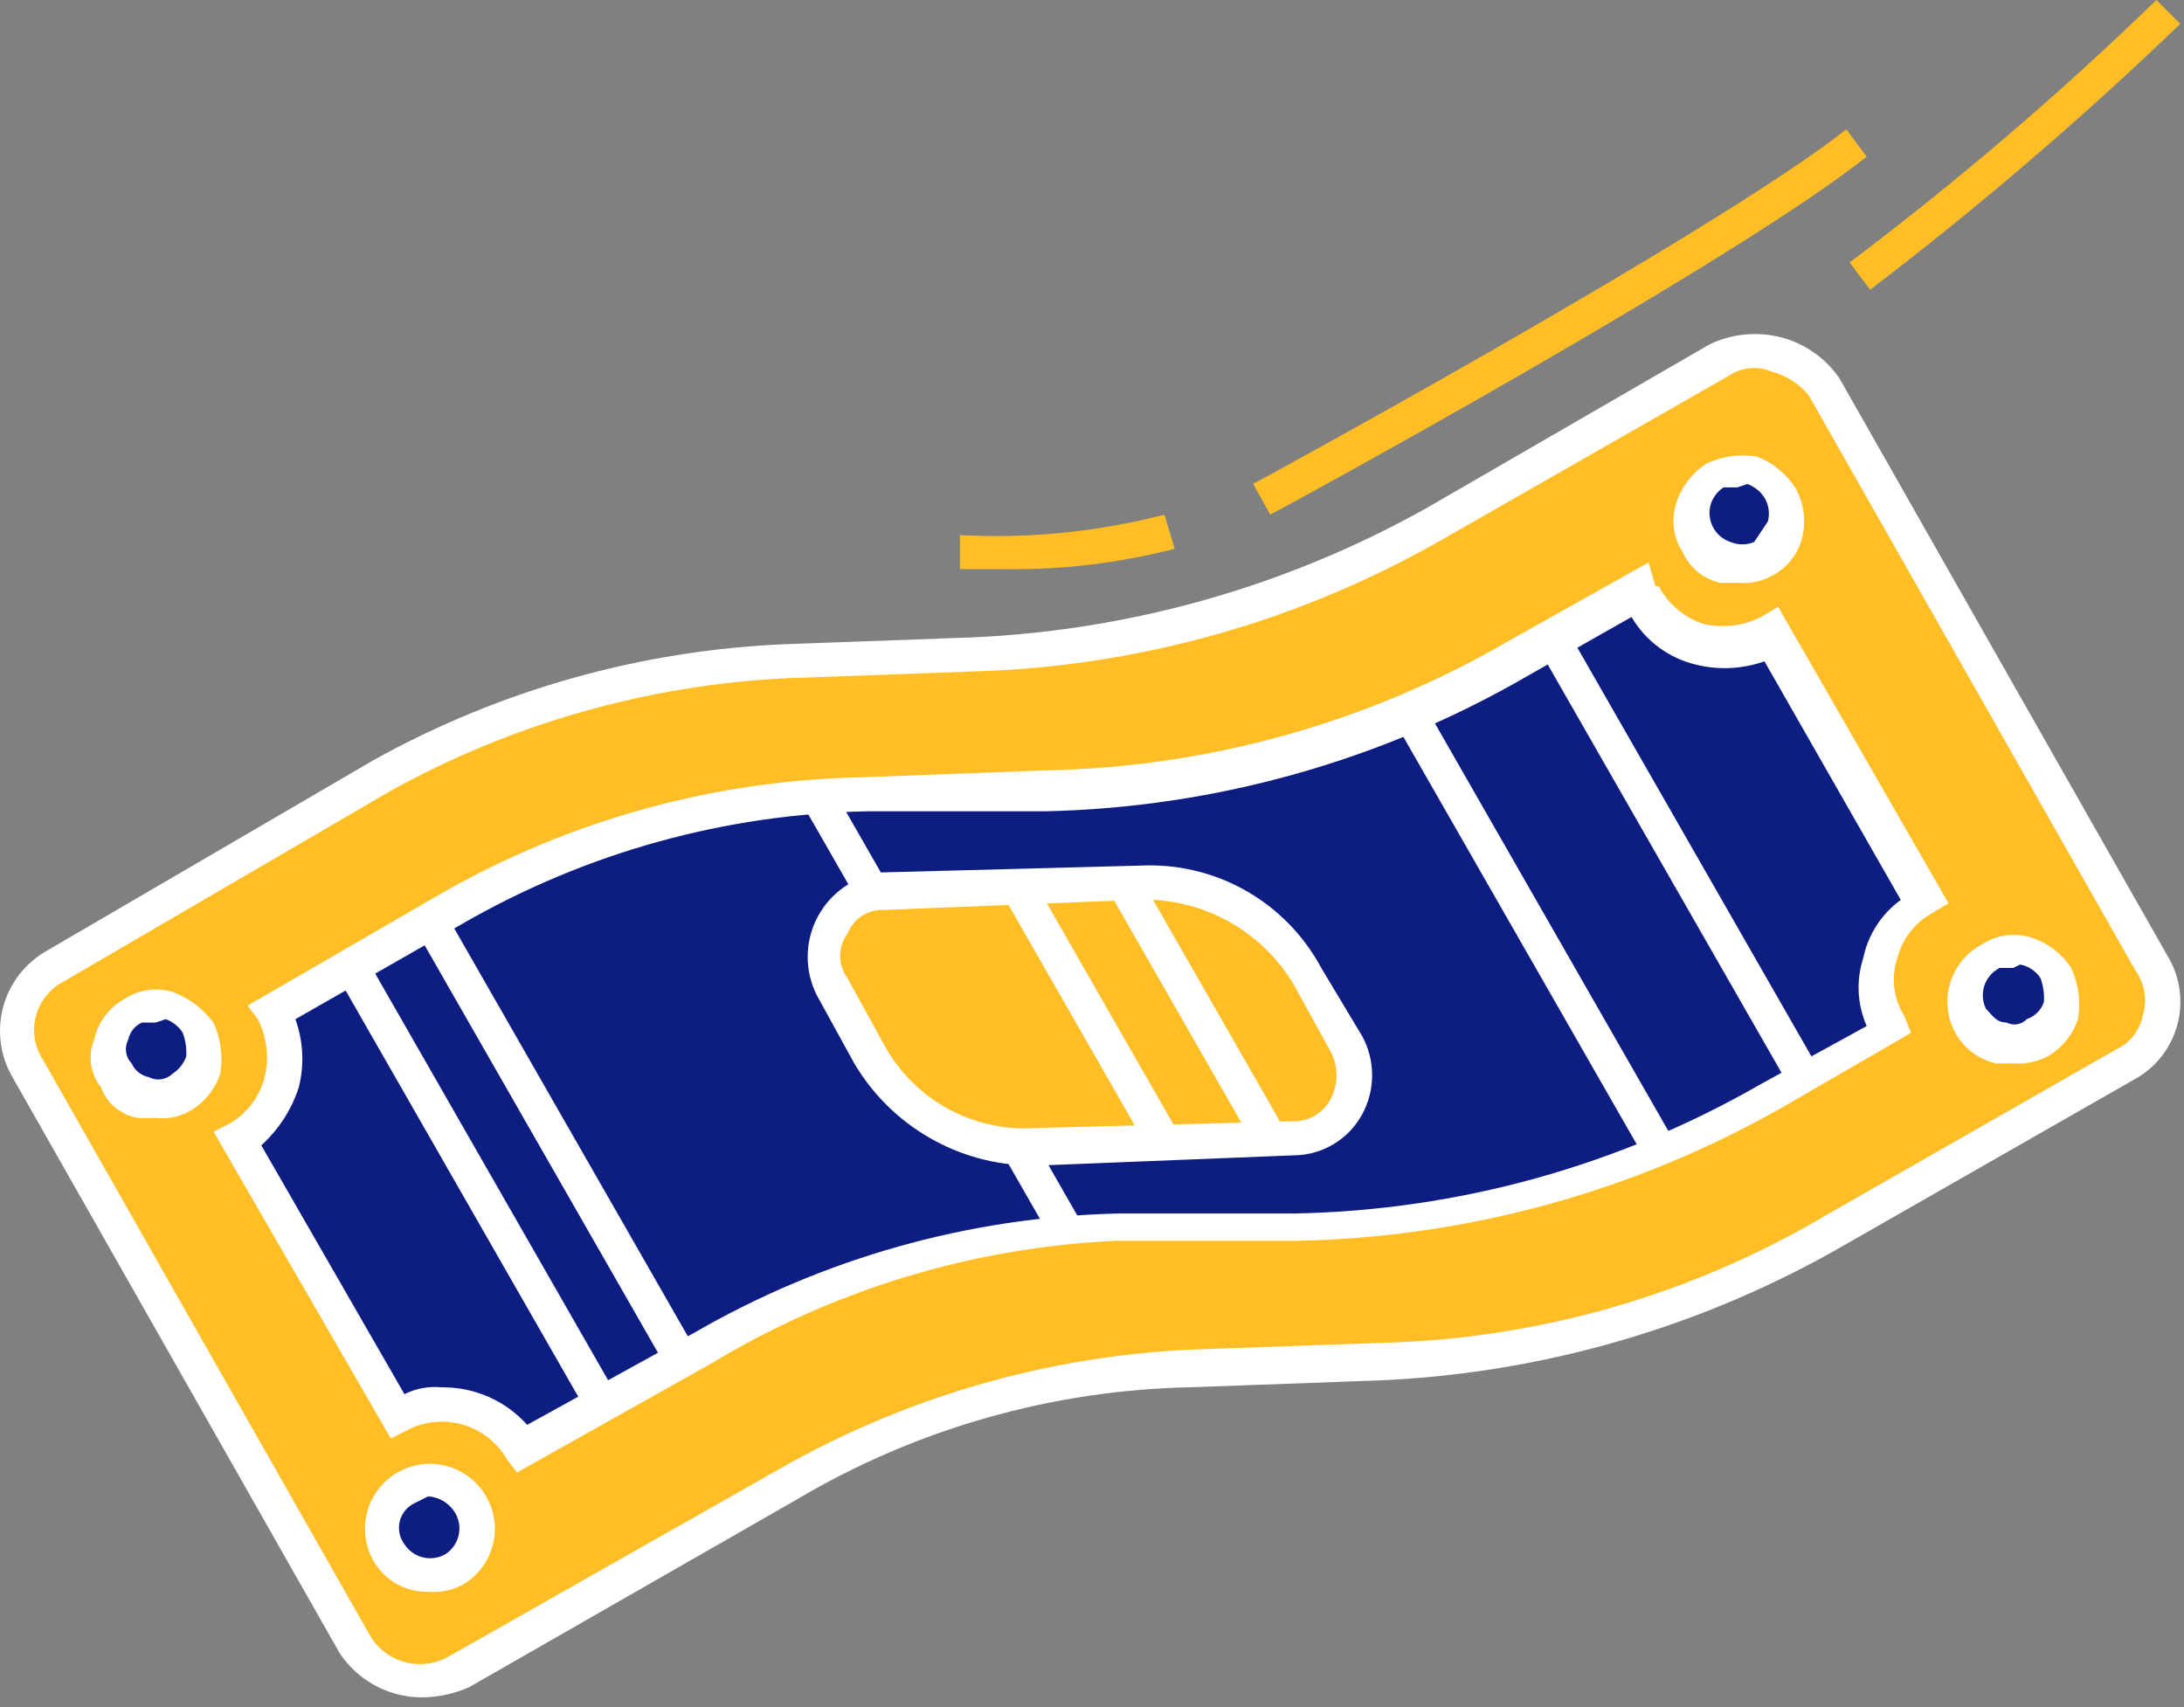
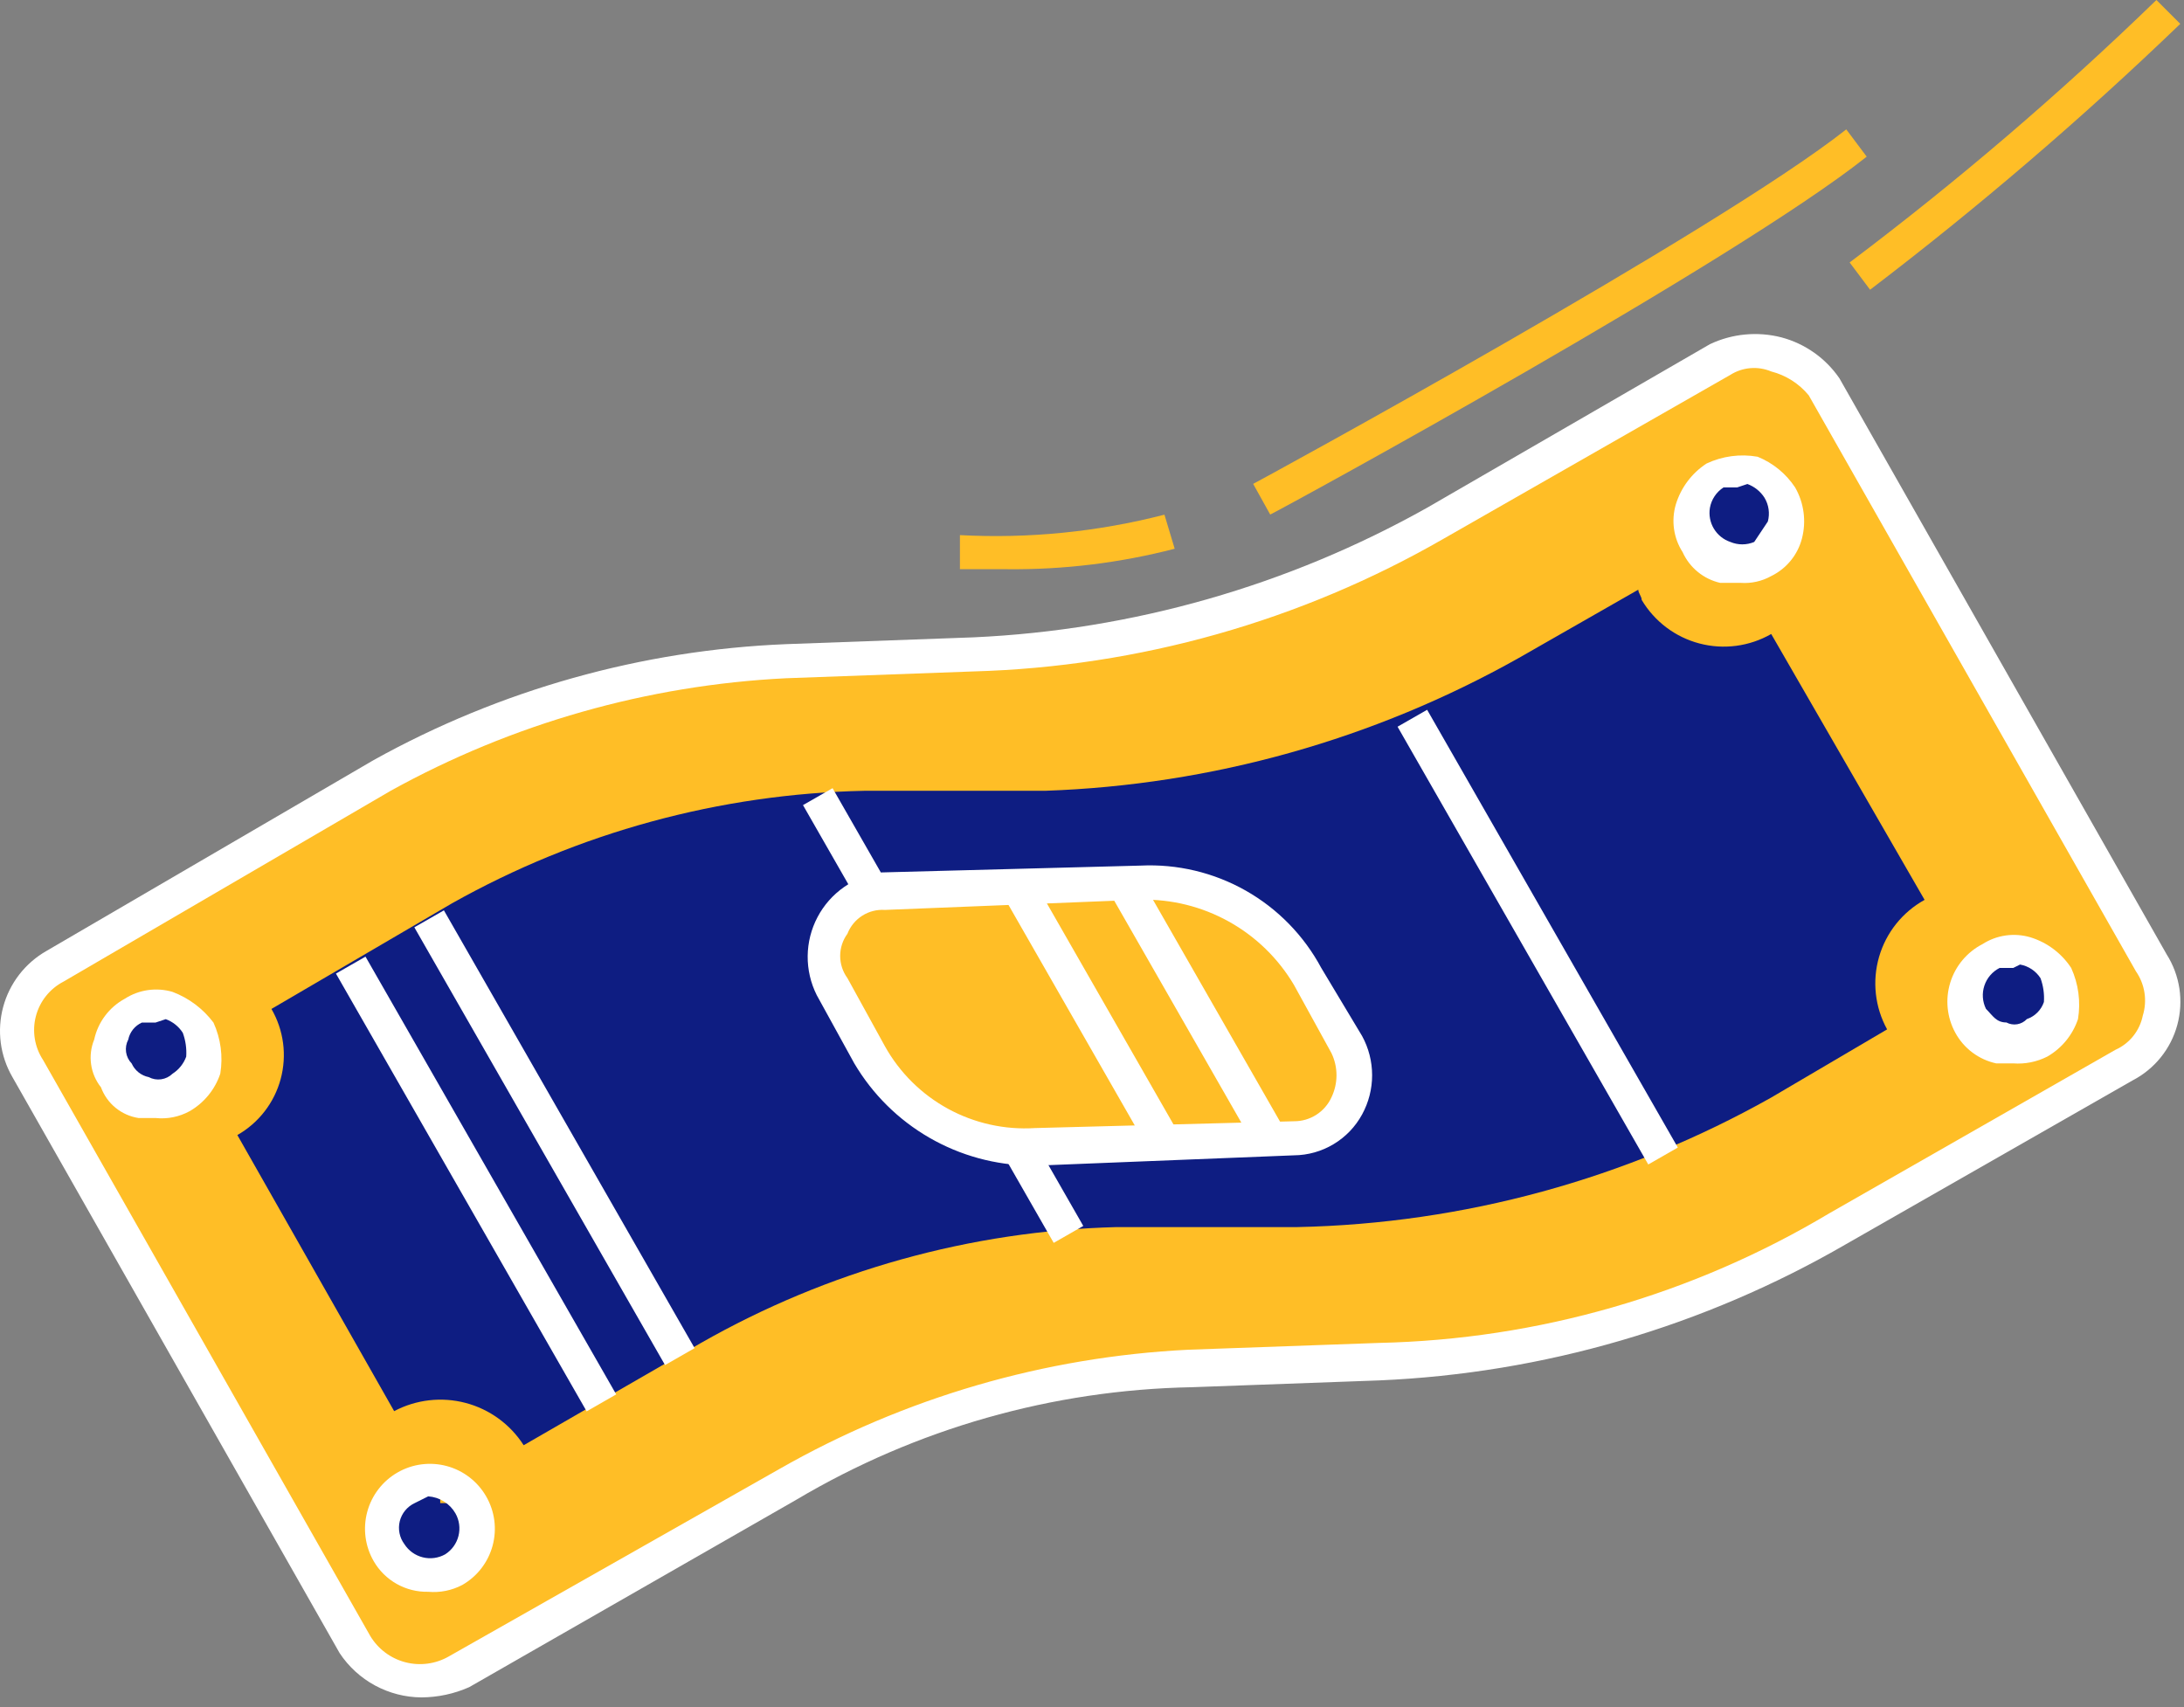
<svg xmlns="http://www.w3.org/2000/svg" width="174" height="136" viewBox="0 0 174 136" fill="none">
  <rect x="0" y="0" width="174" height="136" fill="#808080" stroke="none" />
  <path d="M77.564 52.143L62.629 52.686C51.363 53.161 40.375 56.327 30.584 61.919L4.243 76.855C2.928 77.696 1.976 78.999 1.574 80.507C1.172 82.014 1.349 83.618 2.07 85.002L28.412 130.896C28.777 131.601 29.285 132.221 29.904 132.718C30.523 133.215 31.238 133.577 32.005 133.782C32.772 133.986 33.573 134.029 34.357 133.906C35.141 133.783 35.891 133.498 36.559 133.069L62.9 118.133C72.674 112.501 83.672 109.332 94.945 108.9L109.881 108.357C122.758 107.946 135.341 104.404 146.541 98.037L169.353 85.002C170.667 84.161 171.619 82.858 172.021 81.35C172.423 79.843 172.246 78.239 171.525 76.855L145.184 30.961C144.818 30.256 144.31 29.636 143.691 29.139C143.073 28.642 142.357 28.28 141.59 28.075C140.823 27.871 140.022 27.829 139.238 27.951C138.454 28.074 137.704 28.359 137.037 28.789L114.226 41.824C103.042 48.232 90.448 51.777 77.564 52.143V52.143Z" fill="#FFBE26" />
  <path d="M33.576 135.233C32.283 135.225 31.012 134.898 29.876 134.283C28.739 133.667 27.771 132.781 27.058 131.703L0.988 85.809C0.503 84.972 0.188 84.047 0.062 83.088C-0.064 82.128 0.002 81.153 0.254 80.219C0.506 79.285 0.941 78.411 1.533 77.645C2.125 76.88 2.863 76.24 3.704 75.761L29.774 60.553C39.856 54.953 51.109 51.791 62.633 51.32L77.569 50.777C90.248 50.198 102.616 46.664 113.687 40.458L136.227 27.423C138.006 26.581 140.023 26.389 141.929 26.88C143.808 27.38 145.445 28.536 146.546 30.138L172.616 76.032C173.14 76.859 173.486 77.786 173.633 78.754C173.779 79.721 173.723 80.709 173.468 81.654C173.213 82.599 172.764 83.48 172.149 84.242C171.535 85.004 170.769 85.63 169.9 86.08L147.089 99.115C135.746 105.686 122.981 109.413 109.885 109.978L94.949 110.521C83.85 110.73 72.995 113.818 63.448 119.483L37.378 134.419C36.18 134.949 34.886 135.227 33.576 135.233V135.233ZM77.569 53.493L62.633 54.036C51.587 54.581 40.811 57.647 31.132 62.998L5.062 78.205C4.521 78.485 4.046 78.876 3.666 79.351C3.287 79.827 3.011 80.377 2.858 80.966C2.704 81.554 2.676 82.169 2.775 82.769C2.874 83.37 3.098 83.943 3.432 84.451L29.502 130.345C30.124 131.379 31.126 132.128 32.293 132.433C33.461 132.737 34.701 132.573 35.748 131.974L62.09 117.039C72.055 111.355 83.219 108.099 94.677 107.534L109.885 106.991C122.525 106.711 134.877 103.155 145.731 96.671L168.543 83.636C169.095 83.389 169.58 83.014 169.958 82.541C170.335 82.069 170.595 81.513 170.715 80.921C170.899 80.33 170.945 79.704 170.851 79.093C170.757 78.481 170.525 77.899 170.172 77.39L144.102 31.496C143.333 30.562 142.287 29.896 141.115 29.595C140.59 29.374 140.019 29.284 139.452 29.331C138.885 29.378 138.337 29.562 137.856 29.867L115.045 42.902C103.623 49.482 90.745 53.121 77.569 53.493V53.493Z" fill="white" />
  <path d="M130.794 47.795C130.794 47.524 130.523 47.252 130.523 46.98L121.018 52.412C109.464 58.912 96.519 62.544 83.271 63.003H68.878C57.354 63.242 46.068 66.32 36.019 71.964L21.626 80.383C22.111 81.22 22.425 82.145 22.552 83.104C22.678 84.063 22.613 85.038 22.36 85.972C22.108 86.906 21.673 87.781 21.081 88.546C20.489 89.311 19.751 89.952 18.91 90.43L31.402 112.427C33.149 111.502 35.18 111.268 37.092 111.771C39.004 112.274 40.656 113.478 41.721 115.143L55.843 106.996C65.956 101.234 77.338 98.063 88.973 97.763H103.366C116.607 97.485 129.573 93.94 141.113 87.443L150.347 82.012C149.376 80.247 149.146 78.169 149.706 76.235C150.266 74.3 151.571 72.666 153.334 71.693L141.113 50.511C139.381 51.504 137.328 51.775 135.397 51.267C133.467 50.759 131.813 49.512 130.794 47.795Z" fill="#0E1D82" />
-   <path d="M41.183 117.32L40.368 116.234C39.574 114.868 38.27 113.872 36.743 113.465C35.216 113.058 33.59 113.272 32.221 114.061L31.135 114.604L17.014 90.163L18.1 89.62C18.835 89.23 19.481 88.69 19.995 88.035C20.51 87.38 20.882 86.625 21.087 85.819C21.455 84.264 21.263 82.629 20.544 81.202L19.729 80.116L35.208 71.154C45.478 65.295 57.06 62.119 68.882 61.921L83.275 61.378C96.263 61.138 108.976 57.586 120.208 51.058L131.342 44.812L131.885 46.713H132.156C132.908 48.124 134.171 49.193 135.687 49.701C137.241 50.069 138.876 49.876 140.303 49.157L141.661 48.343L155.239 71.969L153.881 72.784C153.215 73.16 152.631 73.666 152.165 74.273C151.698 74.879 151.358 75.573 151.166 76.314C150.909 77.076 150.825 77.885 150.918 78.683C151.012 79.481 151.282 80.249 151.709 80.93L152.252 82.288L141.933 88.263C130.158 94.942 116.905 98.582 103.371 98.853H88.978C77.558 99.362 66.448 102.723 56.662 108.63L41.183 117.32ZM35.208 110.531C36.488 110.515 37.755 110.774 38.926 111.289C40.097 111.804 41.145 112.564 41.997 113.518L55.304 106.186C65.558 100.253 77.135 96.985 88.978 96.681H103.099C116.173 96.439 128.973 92.889 140.303 86.362L148.722 81.745C147.965 80.03 147.868 78.096 148.45 76.314C148.835 74.456 149.901 72.81 151.437 71.697L140.575 52.688C138.829 53.305 136.942 53.4 135.144 52.959C134.071 52.707 133.061 52.241 132.174 51.587C131.287 50.934 130.542 50.107 129.984 49.157L121.837 53.774C110.11 60.602 96.841 64.34 83.275 64.637H69.154C57.797 64.839 46.677 67.923 36.838 73.598L23.531 81.202C24.165 82.944 24.259 84.837 23.803 86.633C23.231 88.408 22.2 90.001 20.816 91.25L32.221 111.074C33.145 110.613 34.181 110.424 35.208 110.531V110.531Z" fill="white" />
  <path d="M29.12 76.217L26.764 77.566L46.738 112.443L49.094 111.093L29.12 76.217Z" fill="white" />
  <path d="M35.366 72.529L33.01 73.879L52.984 108.756L55.34 107.406L35.366 72.529Z" fill="white" />
  <path d="M66.331 62.795L63.975 64.144L83.949 99.021L86.305 97.672L66.331 62.795Z" fill="white" />
-   <path d="M124.876 50.217L122.52 51.566L142.494 86.443L144.85 85.093L124.876 50.217Z" fill="white" />
  <path d="M113.7 56.549L111.344 57.898L131.318 92.775L133.674 91.425L113.7 56.549Z" fill="white" />
  <path d="M66.159 78.482L69.418 83.913C70.743 86.264 72.679 88.213 75.022 89.552C77.365 90.891 80.027 91.57 82.725 91.517L103.092 90.702C103.968 90.669 104.82 90.413 105.57 89.959C106.319 89.504 106.94 88.867 107.375 88.106C107.81 87.345 108.043 86.486 108.054 85.61C108.065 84.734 107.853 83.87 107.437 83.098L104.178 77.667C102.819 75.366 100.867 73.472 98.527 72.183C96.186 70.893 93.543 70.255 90.872 70.335L70.504 71.15C69.637 71.129 68.78 71.341 68.021 71.762C67.262 72.183 66.629 72.798 66.187 73.544C65.745 74.291 65.509 75.142 65.504 76.009C65.499 76.877 65.725 77.73 66.159 78.482V78.482Z" fill="#FFBE26" />
  <path d="M82.179 92.861C79.322 92.836 76.521 92.073 74.047 90.645C71.572 89.218 69.509 87.174 68.058 84.714L65.07 79.283C64.585 78.317 64.337 77.248 64.348 76.167C64.359 75.086 64.628 74.022 65.133 73.066C65.637 72.11 66.363 71.288 67.25 70.669C68.137 70.049 69.158 69.651 70.23 69.507L90.869 68.963C93.793 68.822 96.697 69.512 99.245 70.954C101.792 72.396 103.878 74.531 105.262 77.11L108.52 82.542C109.043 83.499 109.317 84.573 109.317 85.665C109.317 86.756 109.043 87.83 108.52 88.788C107.988 89.766 107.203 90.584 106.248 91.156C105.294 91.73 104.203 92.037 103.089 92.046L82.722 92.861H82.179ZM67.514 77.925L70.502 83.356C71.675 85.459 73.42 87.187 75.535 88.341C77.649 89.494 80.047 90.026 82.45 89.874L103.089 89.331C103.717 89.335 104.333 89.159 104.863 88.821C105.393 88.484 105.815 88.001 106.076 87.43C106.341 86.879 106.479 86.276 106.479 85.665C106.479 85.053 106.341 84.45 106.076 83.9L103.089 78.468C101.837 76.355 100.046 74.612 97.898 73.419C95.751 72.226 93.325 71.625 90.869 71.679L70.502 72.494C69.866 72.451 69.233 72.612 68.696 72.954C68.159 73.296 67.745 73.801 67.514 74.395C67.139 74.907 66.937 75.525 66.937 76.16C66.937 76.795 67.139 77.413 67.514 77.925V77.925Z" fill="white" />
  <path d="M15.649 82.011C16.145 82.877 16.281 83.903 16.027 84.869C15.773 85.834 15.15 86.661 14.291 87.171C13.412 87.603 12.406 87.703 11.458 87.454C10.511 87.204 9.684 86.622 9.132 85.813C8.681 84.893 8.571 83.843 8.819 82.849C9.068 81.856 9.659 80.981 10.489 80.382C10.934 80.146 11.422 80.002 11.923 79.957C12.425 79.912 12.93 79.966 13.41 80.118C13.89 80.269 14.335 80.515 14.719 80.84C15.104 81.165 15.42 81.563 15.649 82.011V82.011Z" fill="#0E1D82" />
  <path d="M12.391 89.073H11.033C10.362 88.969 9.732 88.688 9.206 88.258C8.681 87.828 8.28 87.266 8.046 86.629C7.626 86.1 7.354 85.469 7.259 84.801C7.163 84.133 7.248 83.452 7.503 82.827C7.652 82.14 7.947 81.493 8.369 80.931C8.791 80.368 9.329 79.903 9.947 79.568C10.504 79.21 11.133 78.976 11.789 78.882C12.445 78.789 13.113 78.837 13.749 79.025C15.044 79.515 16.174 80.363 17.007 81.469V81.469C17.588 82.743 17.777 84.161 17.55 85.542C17.129 86.804 16.259 87.867 15.107 88.53C14.278 88.984 13.33 89.174 12.391 89.073V89.073ZM12.391 81.469H11.305C11.029 81.593 10.786 81.78 10.597 82.016C10.408 82.252 10.278 82.53 10.218 82.827C10.056 83.132 9.996 83.48 10.044 83.822C10.093 84.163 10.249 84.48 10.49 84.728C10.614 85.004 10.801 85.246 11.037 85.435C11.274 85.624 11.551 85.754 11.848 85.814C12.152 85.976 12.501 86.037 12.842 85.988C13.184 85.939 13.501 85.783 13.749 85.542C14.25 85.221 14.631 84.744 14.835 84.185C14.879 83.539 14.786 82.891 14.563 82.284V82.284C14.242 81.782 13.765 81.401 13.206 81.197L12.391 81.469Z" fill="white" />
-   <path d="M37.374 119.756C37.66 120.173 37.852 120.648 37.938 121.146C38.024 121.645 38.002 122.156 37.873 122.646C37.745 123.135 37.512 123.591 37.192 123.982C36.871 124.374 36.471 124.692 36.017 124.915C35.599 125.201 35.125 125.393 34.626 125.479C34.127 125.565 33.616 125.543 33.127 125.414C32.638 125.286 32.182 125.053 31.79 124.733C31.398 124.412 31.08 124.012 30.857 123.558C30.425 122.678 30.324 121.672 30.574 120.724C30.823 119.777 31.406 118.951 32.215 118.398C33.081 117.901 34.107 117.766 35.073 118.02C36.038 118.274 36.865 118.897 37.374 119.756V119.756Z" fill="#0E1D82" />
+   <path d="M37.374 119.756C37.66 120.173 37.852 120.648 37.938 121.146C38.024 121.645 38.002 122.156 37.873 122.646C37.745 123.135 37.512 123.591 37.192 123.982C36.871 124.374 36.471 124.692 36.017 124.915C35.599 125.201 35.125 125.393 34.626 125.479C34.127 125.565 33.616 125.543 33.127 125.414C32.638 125.286 32.182 125.053 31.79 124.733C31.398 124.412 31.08 124.012 30.857 123.558C30.425 122.678 30.324 121.672 30.574 120.724C30.823 119.777 31.406 118.951 32.215 118.398C33.081 117.901 34.107 117.766 35.073 118.02V119.756Z" fill="#0E1D82" />
  <path d="M34.115 126.819C33.238 126.839 32.372 126.623 31.607 126.193C30.843 125.763 30.208 125.135 29.77 124.375C29.431 123.787 29.211 123.137 29.123 122.464C29.036 121.791 29.081 121.107 29.258 120.451C29.434 119.796 29.738 119.181 30.152 118.643C30.566 118.105 31.082 117.653 31.671 117.315C32.259 116.976 32.908 116.756 33.582 116.668C34.255 116.581 34.939 116.626 35.595 116.803C36.25 116.979 36.865 117.283 37.403 117.697C37.941 118.111 38.392 118.627 38.731 119.216V119.216C39.072 119.804 39.292 120.453 39.381 121.127C39.469 121.8 39.424 122.485 39.247 123.141C39.071 123.797 38.766 124.411 38.352 124.95C37.937 125.488 37.42 125.938 36.83 126.276C35.996 126.715 35.053 126.904 34.115 126.819V126.819ZM34.115 119.216L33.028 119.759C32.738 119.896 32.482 120.096 32.278 120.345C32.074 120.593 31.928 120.884 31.85 121.195C31.772 121.507 31.765 121.832 31.828 122.147C31.89 122.462 32.022 122.759 32.214 123.017C32.55 123.544 33.075 123.922 33.681 124.073C34.287 124.225 34.928 124.139 35.472 123.832C35.999 123.496 36.377 122.971 36.528 122.365C36.68 121.759 36.594 121.118 36.287 120.573C36.065 120.186 35.75 119.859 35.371 119.622C34.992 119.385 34.561 119.246 34.115 119.216V119.216Z" fill="white" />
  <path d="M141.929 39.377C142.314 40.026 142.497 40.774 142.455 41.527C142.414 42.281 142.149 43.005 141.695 43.607C141.24 44.209 140.617 44.663 139.904 44.91C139.192 45.157 138.421 45.186 137.692 44.994C136.962 44.802 136.306 44.398 135.807 43.832C135.308 43.266 134.989 42.564 134.89 41.816C134.791 41.068 134.917 40.308 135.252 39.632C135.586 38.956 136.114 38.394 136.769 38.019C137.635 37.523 138.662 37.387 139.627 37.641C140.592 37.895 141.419 38.518 141.929 39.377V39.377Z" fill="#0E1D82" />
  <path d="M138.673 46.437H137.043C136.391 46.287 135.782 45.988 135.264 45.565C134.745 45.141 134.332 44.602 134.056 43.992C133.698 43.435 133.464 42.807 133.371 42.151C133.277 41.495 133.326 40.826 133.513 40.191C133.921 38.852 134.786 37.698 135.957 36.932C137.226 36.334 138.649 36.145 140.031 36.389C141.25 36.883 142.292 37.735 143.018 38.833V38.833C143.725 40.067 143.92 41.53 143.561 42.906C143.393 43.551 143.088 44.152 142.666 44.667C142.244 45.183 141.716 45.601 141.117 45.894C140.373 46.31 139.523 46.499 138.673 46.437V46.437ZM138.401 38.833H137.315C137.031 39.015 136.789 39.254 136.602 39.534C136.415 39.814 136.288 40.13 136.229 40.462C136.134 41.035 136.246 41.622 136.544 42.12C136.843 42.617 137.308 42.992 137.858 43.178C138.159 43.305 138.482 43.37 138.809 43.37C139.135 43.37 139.458 43.305 139.759 43.178L140.845 41.548C140.931 41.23 140.951 40.897 140.904 40.57C140.857 40.243 140.745 39.93 140.574 39.648V39.648C140.252 39.146 139.775 38.765 139.216 38.561L138.401 38.833Z" fill="white" />
  <path d="M163.651 77.671C164.148 78.537 164.283 79.563 164.029 80.528C163.775 81.494 163.152 82.321 162.293 82.83C161.427 83.327 160.401 83.462 159.435 83.208C158.47 82.954 157.643 82.331 157.134 81.472C156.807 81.044 156.574 80.551 156.452 80.026C156.33 79.501 156.321 78.956 156.426 78.427C156.53 77.899 156.746 77.398 157.059 76.959C157.372 76.52 157.774 76.153 158.24 75.881C158.705 75.61 159.223 75.44 159.759 75.384C160.295 75.328 160.837 75.386 161.349 75.555C161.861 75.725 162.331 76.001 162.728 76.365C163.124 76.73 163.439 77.175 163.651 77.671V77.671Z" fill="#0E1D82" />
  <path d="M160.395 84.721H159.037C158.35 84.572 157.704 84.276 157.141 83.855C156.579 83.433 156.114 82.895 155.779 82.277C155.449 81.673 155.243 81.008 155.174 80.324C155.105 79.639 155.174 78.947 155.377 78.289C155.579 77.631 155.911 77.02 156.353 76.492C156.795 75.965 157.339 75.531 157.951 75.216C158.509 74.858 159.137 74.624 159.793 74.531C160.449 74.437 161.117 74.486 161.753 74.673C163.092 75.081 164.245 75.946 165.012 77.117V77.117C165.593 78.391 165.782 79.809 165.555 81.191C165.133 82.452 164.264 83.515 163.111 84.178C162.272 84.603 161.333 84.791 160.395 84.721V84.721ZM160.395 77.117H159.309C158.736 77.409 158.3 77.914 158.097 78.524C157.893 79.134 157.939 79.799 158.223 80.376C158.766 80.919 159.037 81.462 159.852 81.462C160.116 81.603 160.418 81.652 160.713 81.603C161.007 81.554 161.277 81.409 161.481 81.191C161.797 81.084 162.083 80.906 162.318 80.67C162.554 80.435 162.732 80.148 162.839 79.833C162.883 79.187 162.79 78.54 162.568 77.932C162.386 77.648 162.147 77.406 161.866 77.219C161.586 77.032 161.27 76.905 160.938 76.846L160.395 77.117Z" fill="white" />
  <path d="M90.767 69.779L88.41 71.129L100.111 91.56L102.468 90.21L90.767 69.779Z" fill="white" />
  <path d="M82.136 69.756L79.779 71.106L91.48 91.537L93.837 90.187L82.136 69.756Z" fill="white" />
  <path d="M101.198 40.995L99.84 38.551C100.383 38.28 136.772 18.456 147.092 10.309L148.721 12.481C138.13 20.899 102.827 40.181 101.198 40.995Z" fill="#FFBE26" />
  <path d="M148.991 23.083L147.361 20.91C155.935 14.455 164.097 7.471 171.802 0L173.703 1.901C165.879 9.43 157.628 16.502 148.991 23.083V23.083Z" fill="#FFBE26" />
  <path d="M80.28 45.349H76.478V42.633C81.961 42.925 87.456 42.376 92.772 41.004L93.587 43.719C89.242 44.845 84.768 45.393 80.28 45.349V45.349Z" fill="#FFBE26" />
</svg>